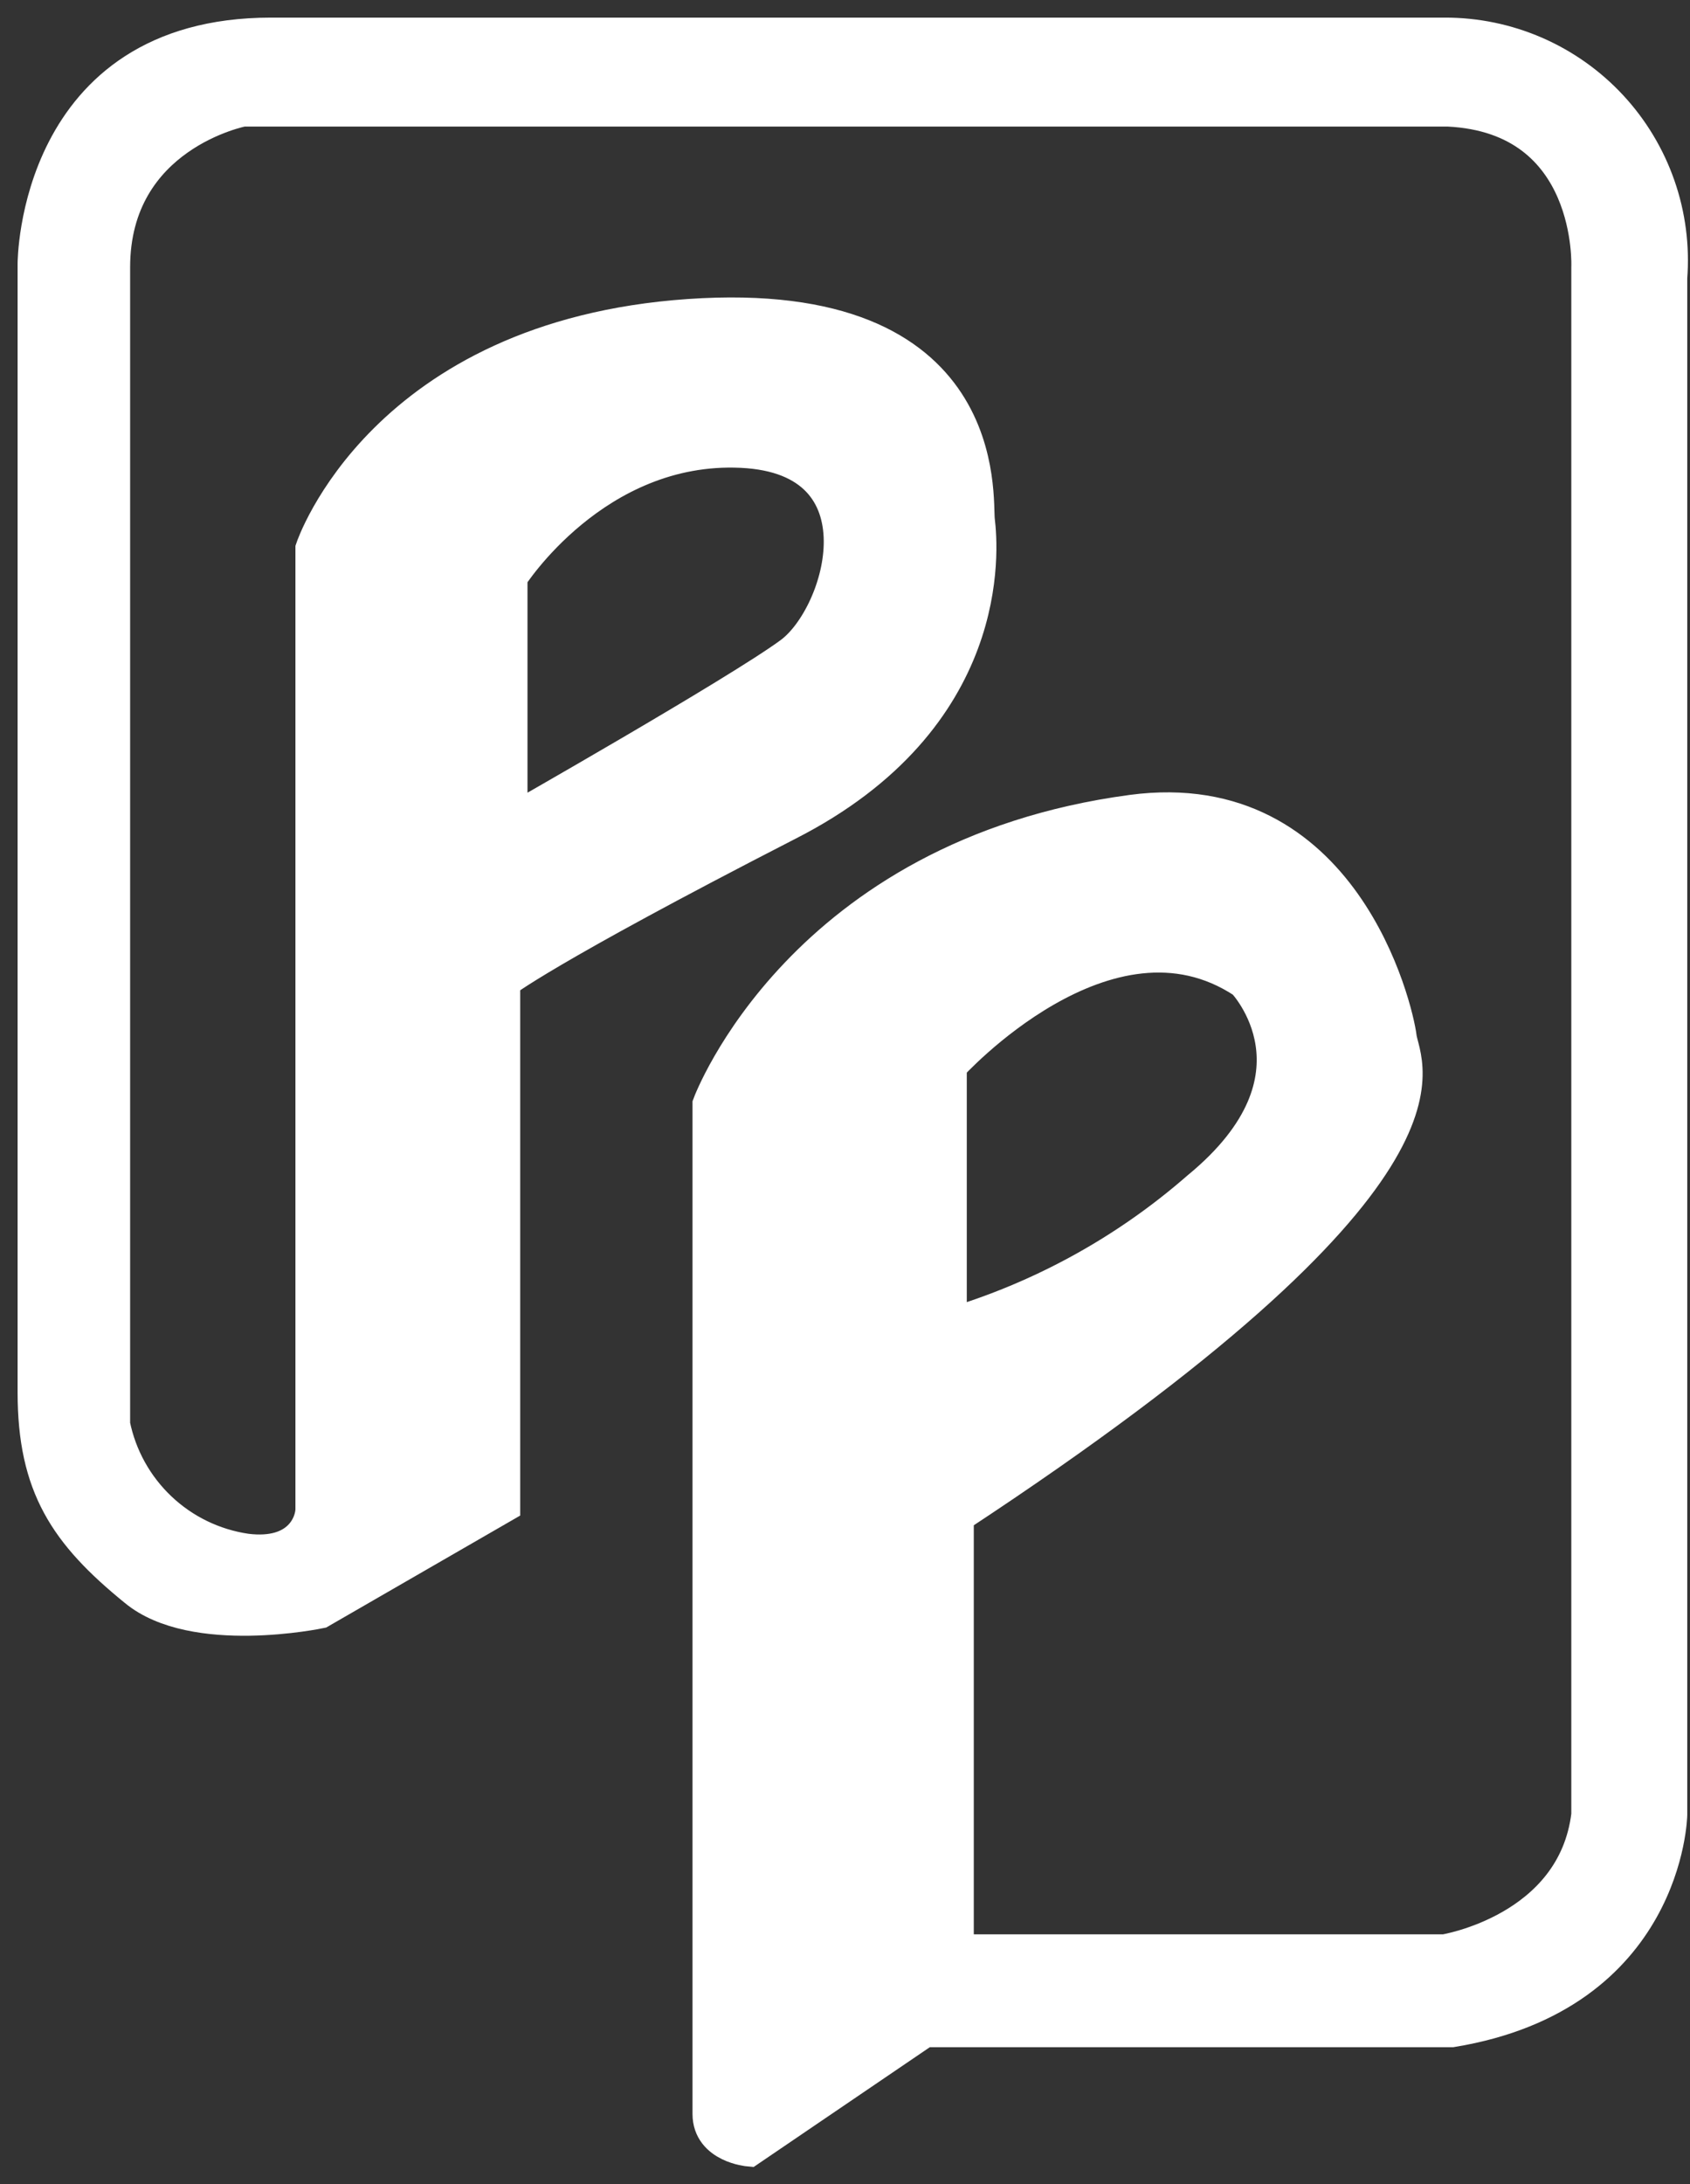
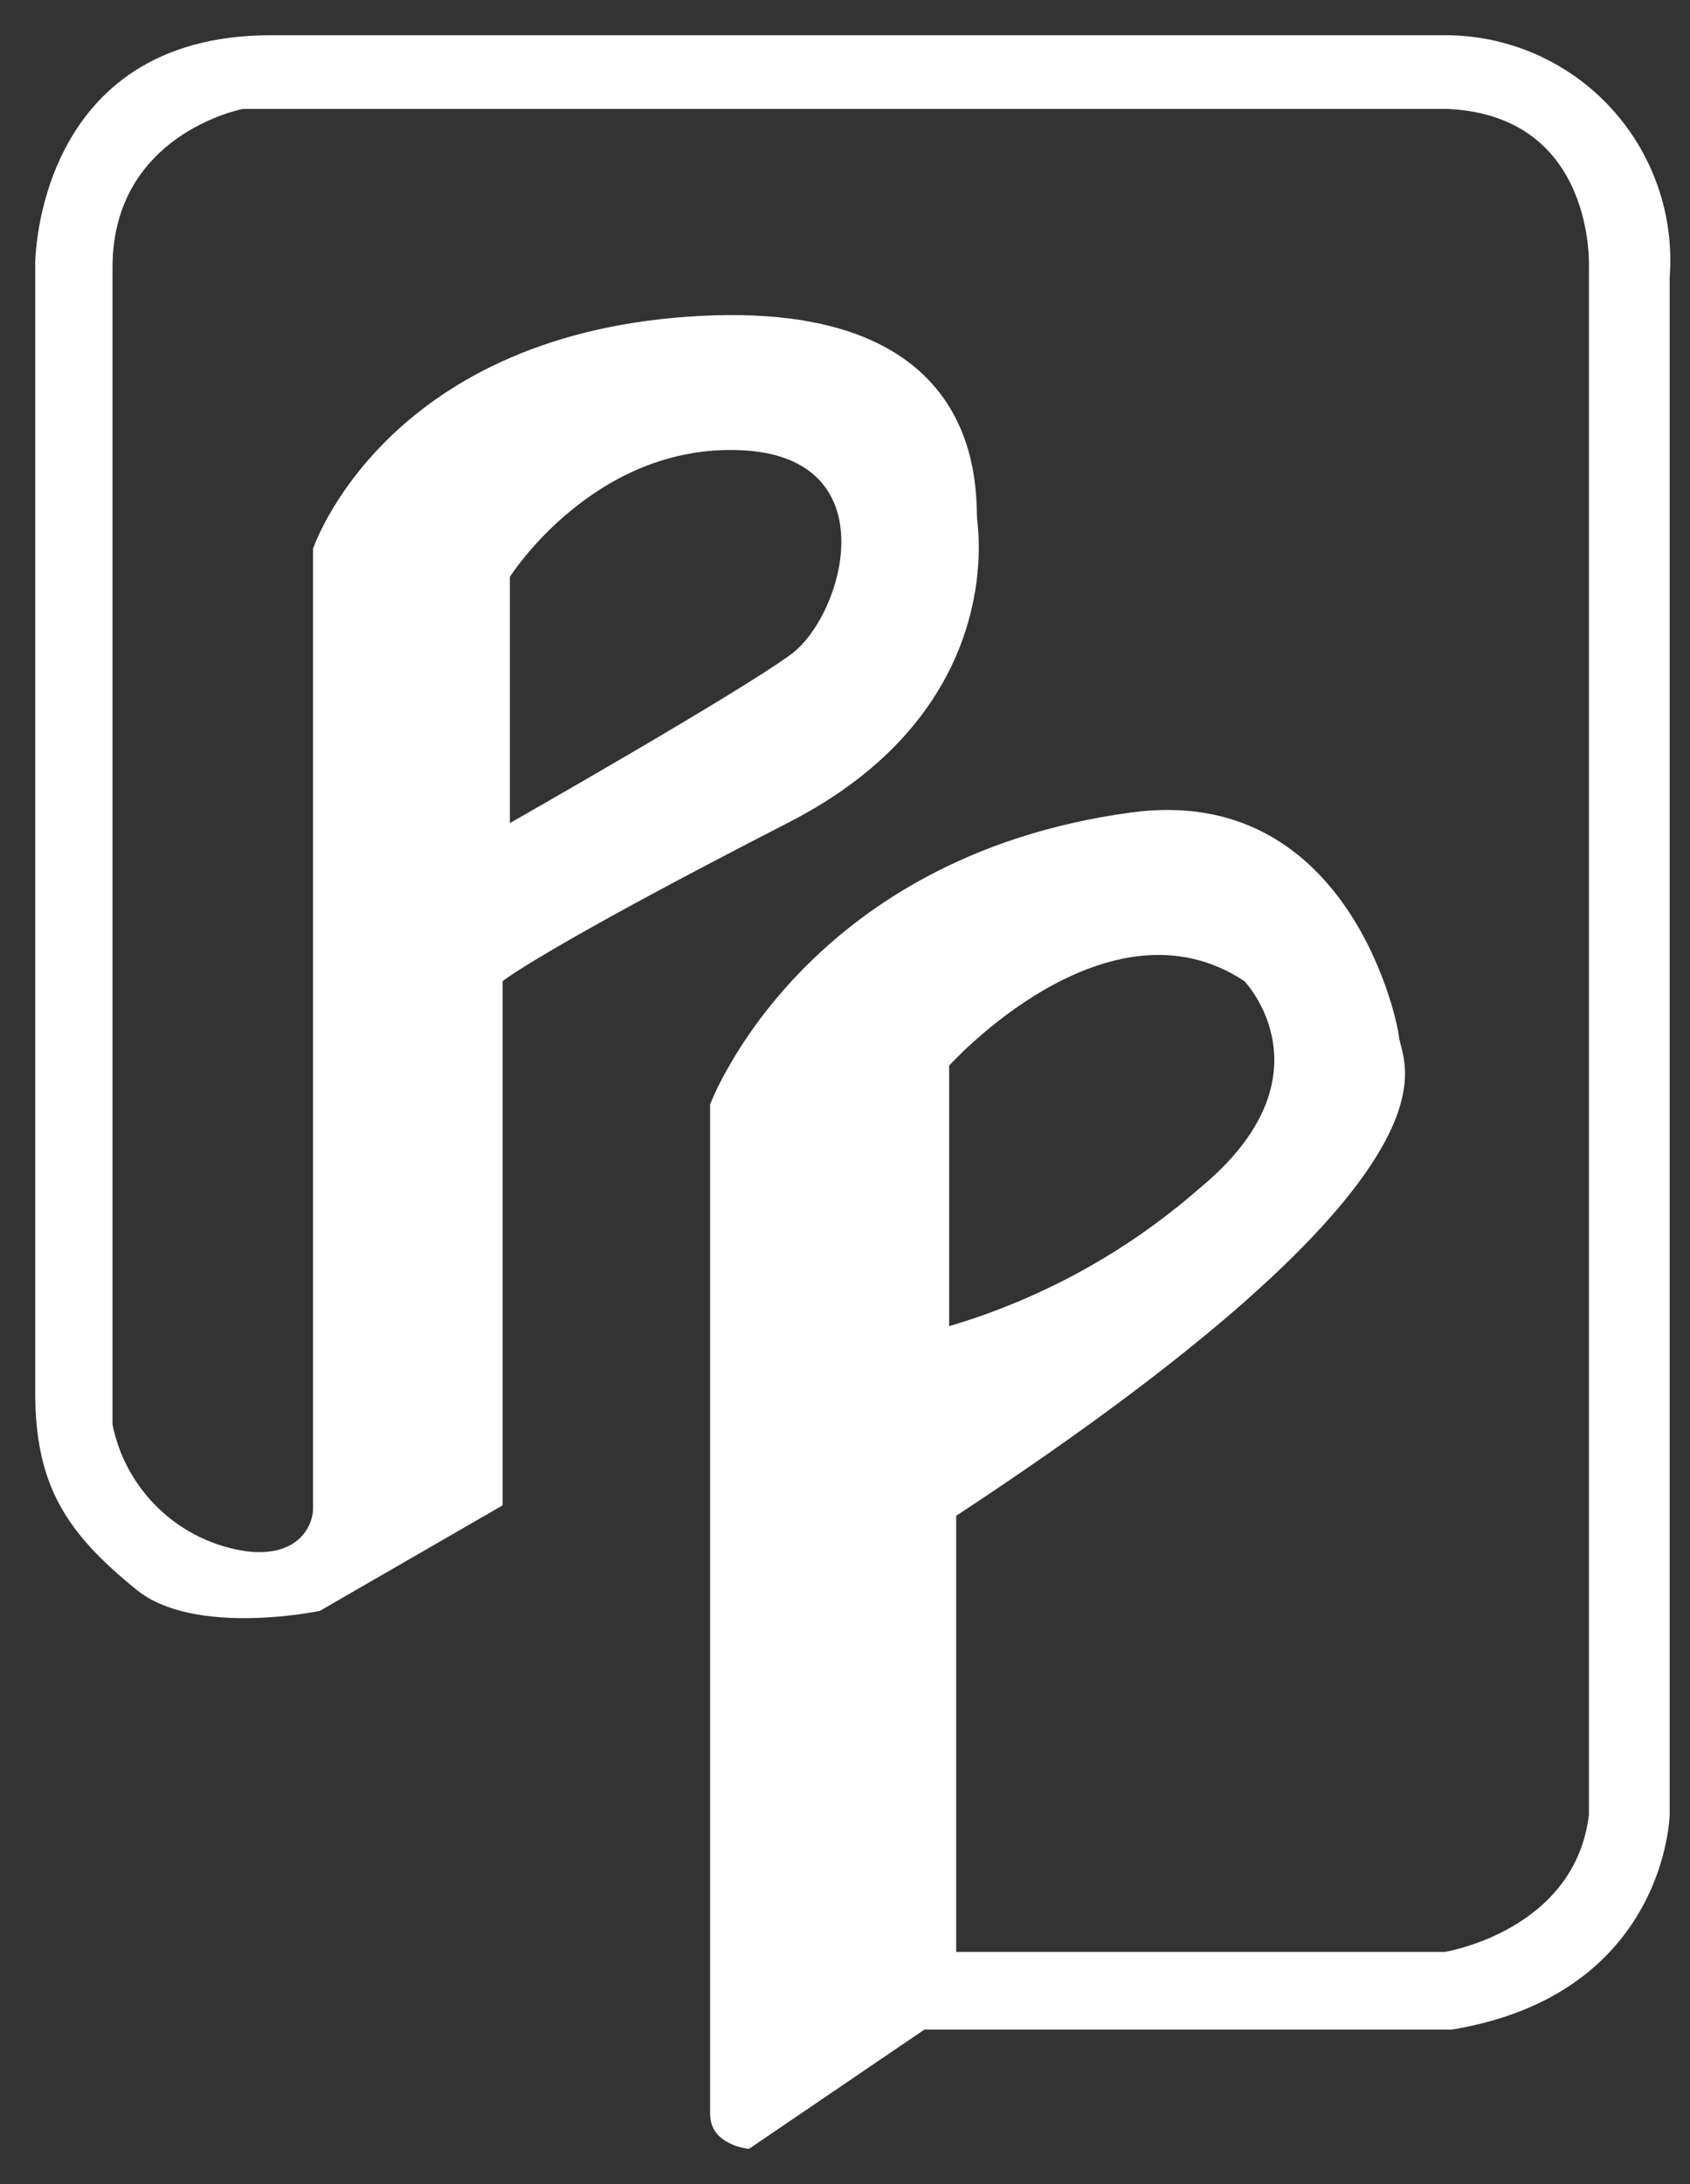
<svg xmlns="http://www.w3.org/2000/svg" width="48" height="62" viewBox="0 0 48 62" fill="none">
  <rect x="0" y="0" width="48" height="62" fill="#333333" stroke="none" />
  <path fill-rule="evenodd" clip-rule="evenodd" d="M26.959 37.645V30.249C26.959 30.249 31.447 25.265 35.345 27.853C35.345 27.853 37.941 30.553 34.051 33.748C31.995 35.543 29.576 36.872 26.959 37.645ZM14.482 23.364V16.375C14.482 16.375 16.879 12.582 21.064 12.781C25.249 12.981 23.963 17.47 22.47 18.572C20.976 19.674 14.482 23.364 14.482 23.364ZM27.158 55.409H41.032C41.032 55.409 44.73 54.818 45.129 51.519V7.589C45.129 7.589 45.329 3.3 41.136 3.093H6.895C6.895 3.093 3.196 3.796 3.196 7.589V40.441C3.381 41.358 3.845 42.196 4.524 42.839C5.203 43.483 6.065 43.9 6.99 44.035C8.54 44.227 8.891 43.236 8.891 42.837V15.577C8.891 15.577 10.888 9.586 19.57 8.987C28.252 8.388 27.677 14.179 27.757 14.778C27.853 15.577 28.252 20.369 22.366 23.364C15.361 26.959 14.275 27.853 14.275 27.853V42.733L9.083 45.728C9.083 45.728 5.505 46.479 3.859 45.113C1.895 43.516 1 42.182 1 39.522V7.486C1 7.486 1 1 7.693 1H41.032C41.914 0.997 42.788 1.178 43.597 1.529C44.407 1.881 45.134 2.396 45.735 3.043C46.335 3.69 46.795 4.454 47.085 5.287C47.376 6.121 47.49 7.005 47.422 7.885V51.519C47.422 51.519 47.326 56.607 41.24 57.613H26.256L21.272 61C21.272 61 20.169 60.904 20.169 60.01V31.351C20.169 31.351 22.781 24.315 32.15 23.061C38.141 22.262 39.642 28.652 39.738 29.451C39.834 30.249 42.038 33.252 27.158 43.029V55.409Z" fill="white" />
-   <path d="M26.959 37.645V30.249C26.959 30.249 31.447 25.265 35.345 27.853C35.345 27.853 37.941 30.553 34.051 33.748C31.995 35.543 29.576 36.872 26.959 37.645V37.645ZM14.482 23.364V16.375C14.482 16.375 16.879 12.582 21.064 12.781C25.249 12.981 23.963 17.47 22.47 18.572C20.976 19.674 14.482 23.364 14.482 23.364ZM27.158 55.409H41.032C41.032 55.409 44.73 54.818 45.129 51.519V7.589C45.129 7.589 45.329 3.3 41.136 3.093H6.895C6.895 3.093 3.196 3.796 3.196 7.589V40.441C3.381 41.358 3.845 42.196 4.524 42.839C5.203 43.483 6.065 43.9 6.99 44.035C8.54 44.227 8.891 43.236 8.891 42.837V15.577C8.891 15.577 10.888 9.586 19.57 8.987C28.252 8.388 27.677 14.179 27.757 14.778C27.853 15.577 28.252 20.369 22.366 23.364C15.361 26.959 14.275 27.853 14.275 27.853V42.733L9.083 45.728C9.083 45.728 5.505 46.479 3.859 45.113C1.895 43.516 1 42.182 1 39.522V7.486C1 7.486 1 1 7.693 1H41.032C41.914 0.997 42.788 1.178 43.597 1.529C44.407 1.881 45.134 2.396 45.735 3.043C46.335 3.69 46.795 4.454 47.085 5.287C47.376 6.121 47.49 7.005 47.422 7.885V51.519C47.422 51.519 47.326 56.607 41.24 57.613H26.256L21.272 61C21.272 61 20.169 60.904 20.169 60.01V31.351C20.169 31.351 22.781 24.315 32.15 23.061C38.141 22.262 39.642 28.652 39.738 29.451C39.834 30.249 42.038 33.252 27.158 43.029V55.409Z" stroke="white" stroke-miterlimit="3.86" />
</svg>